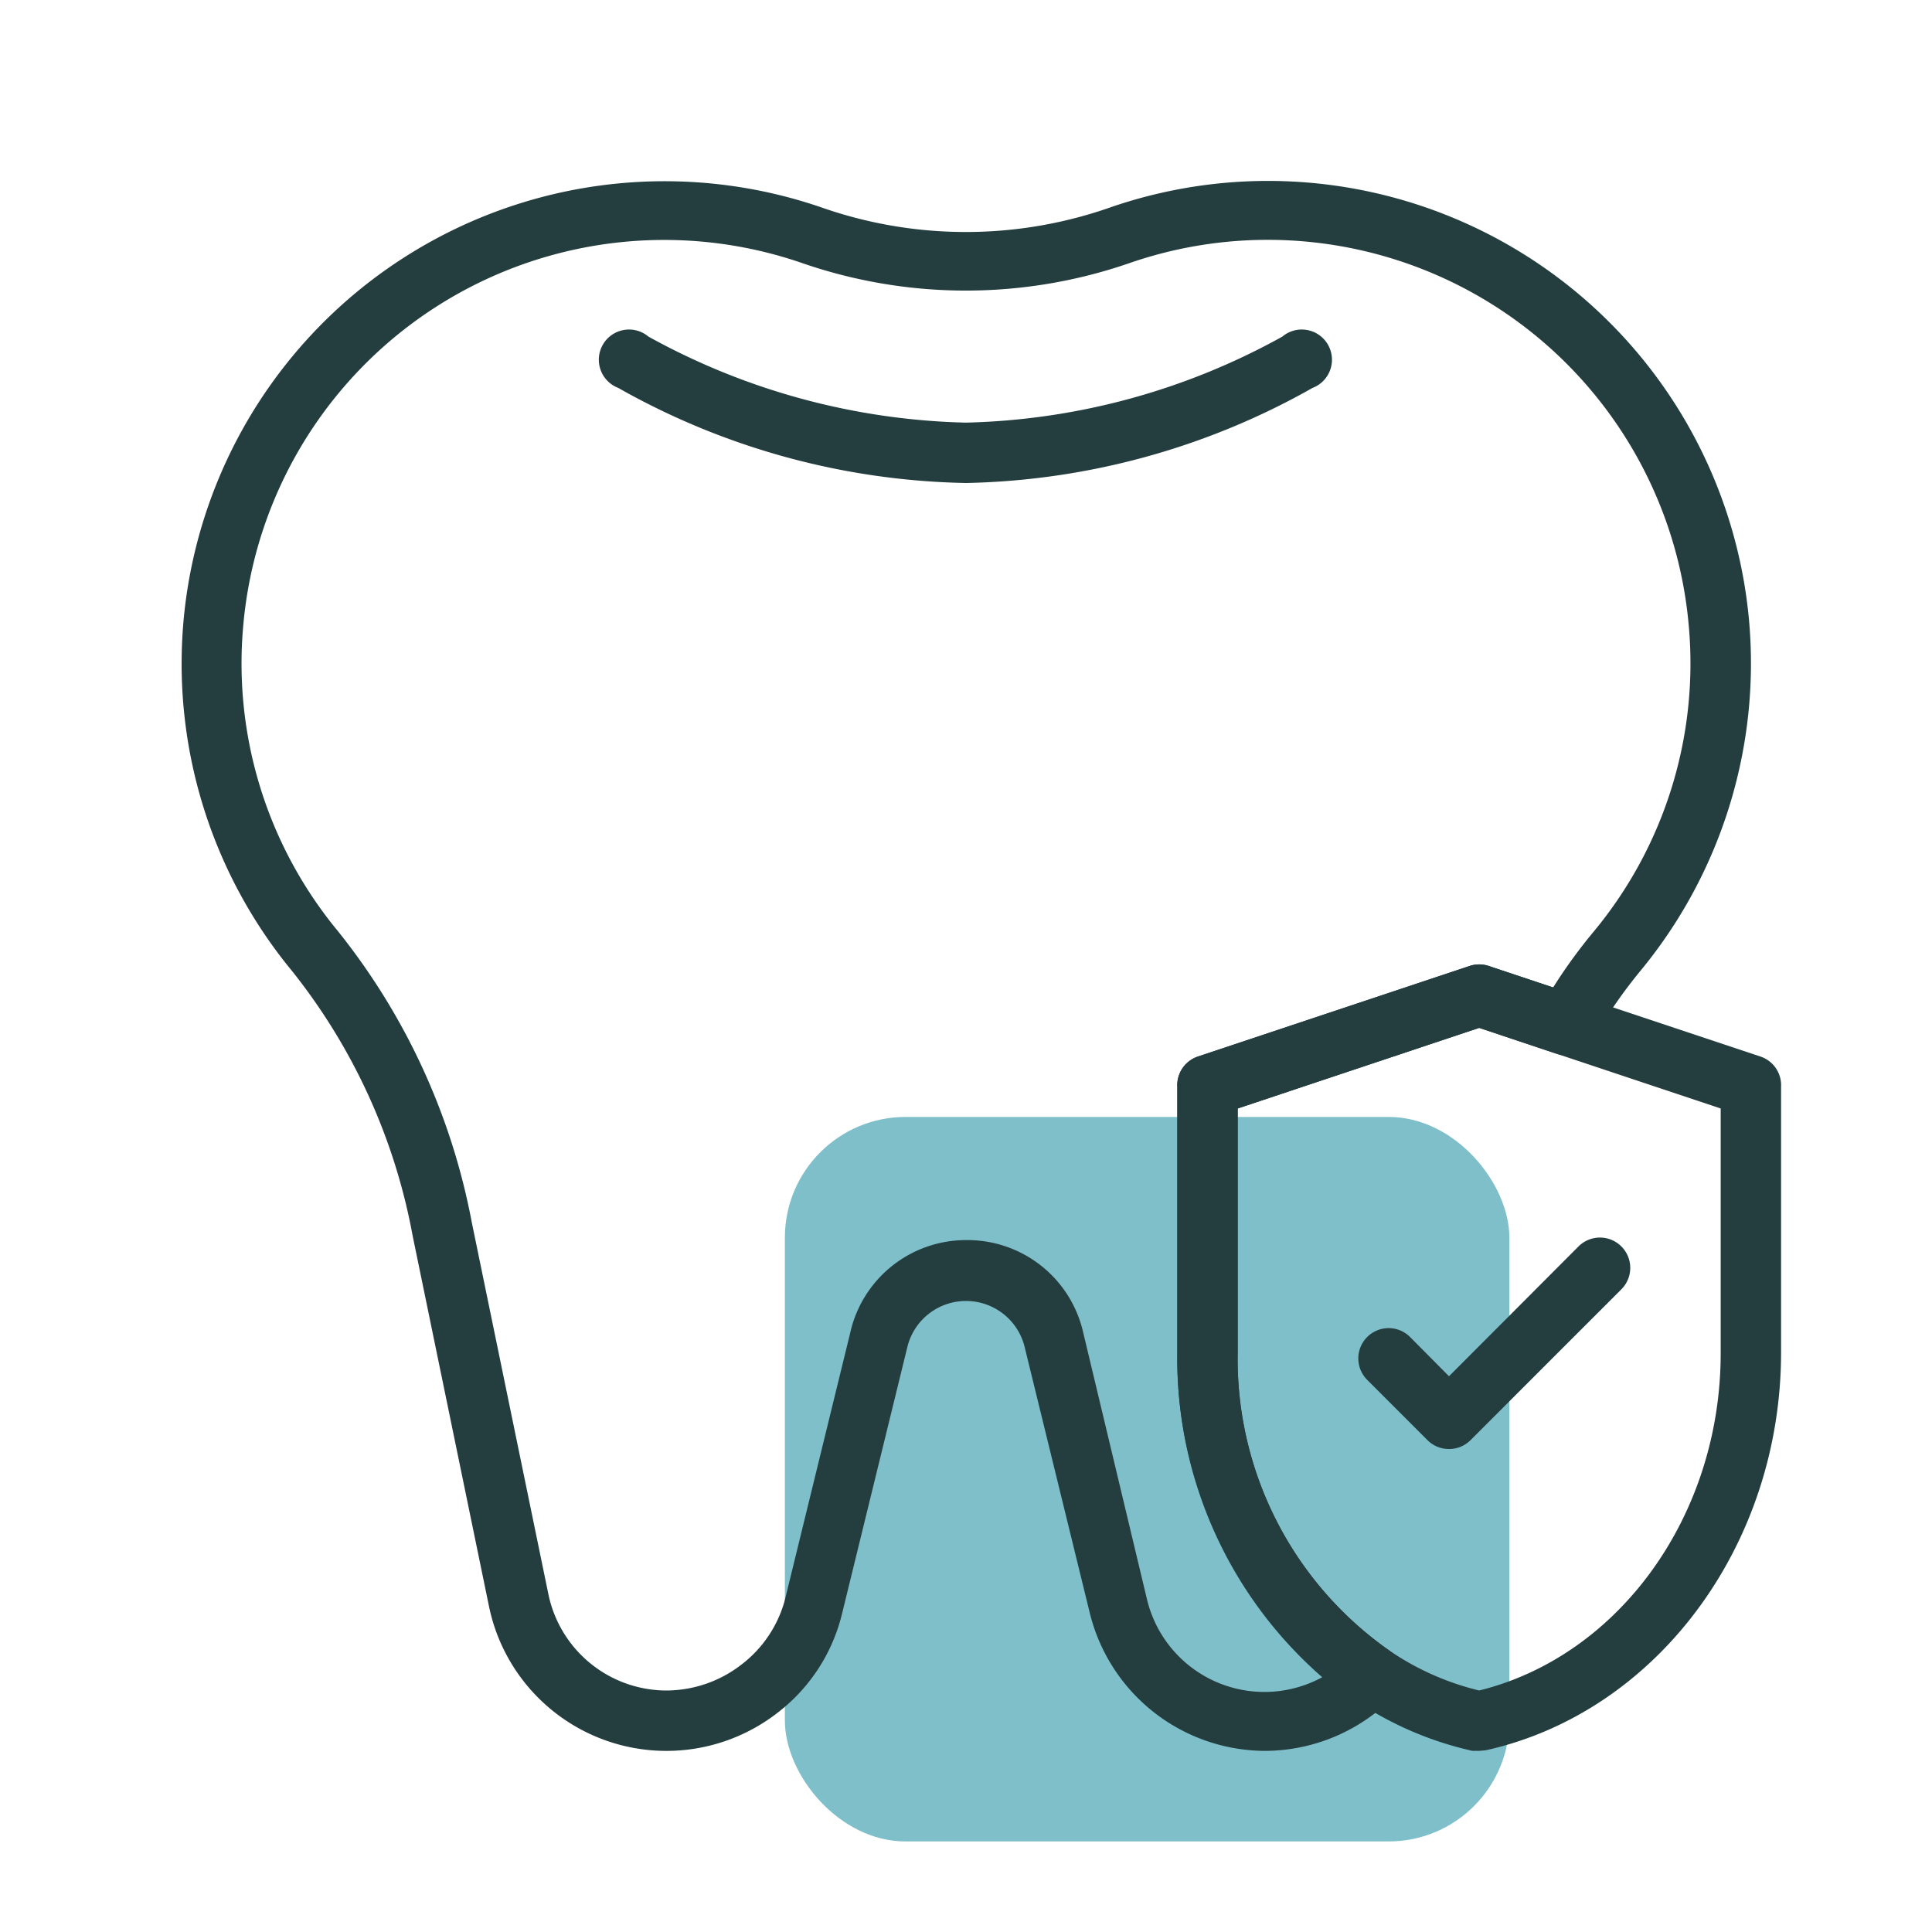
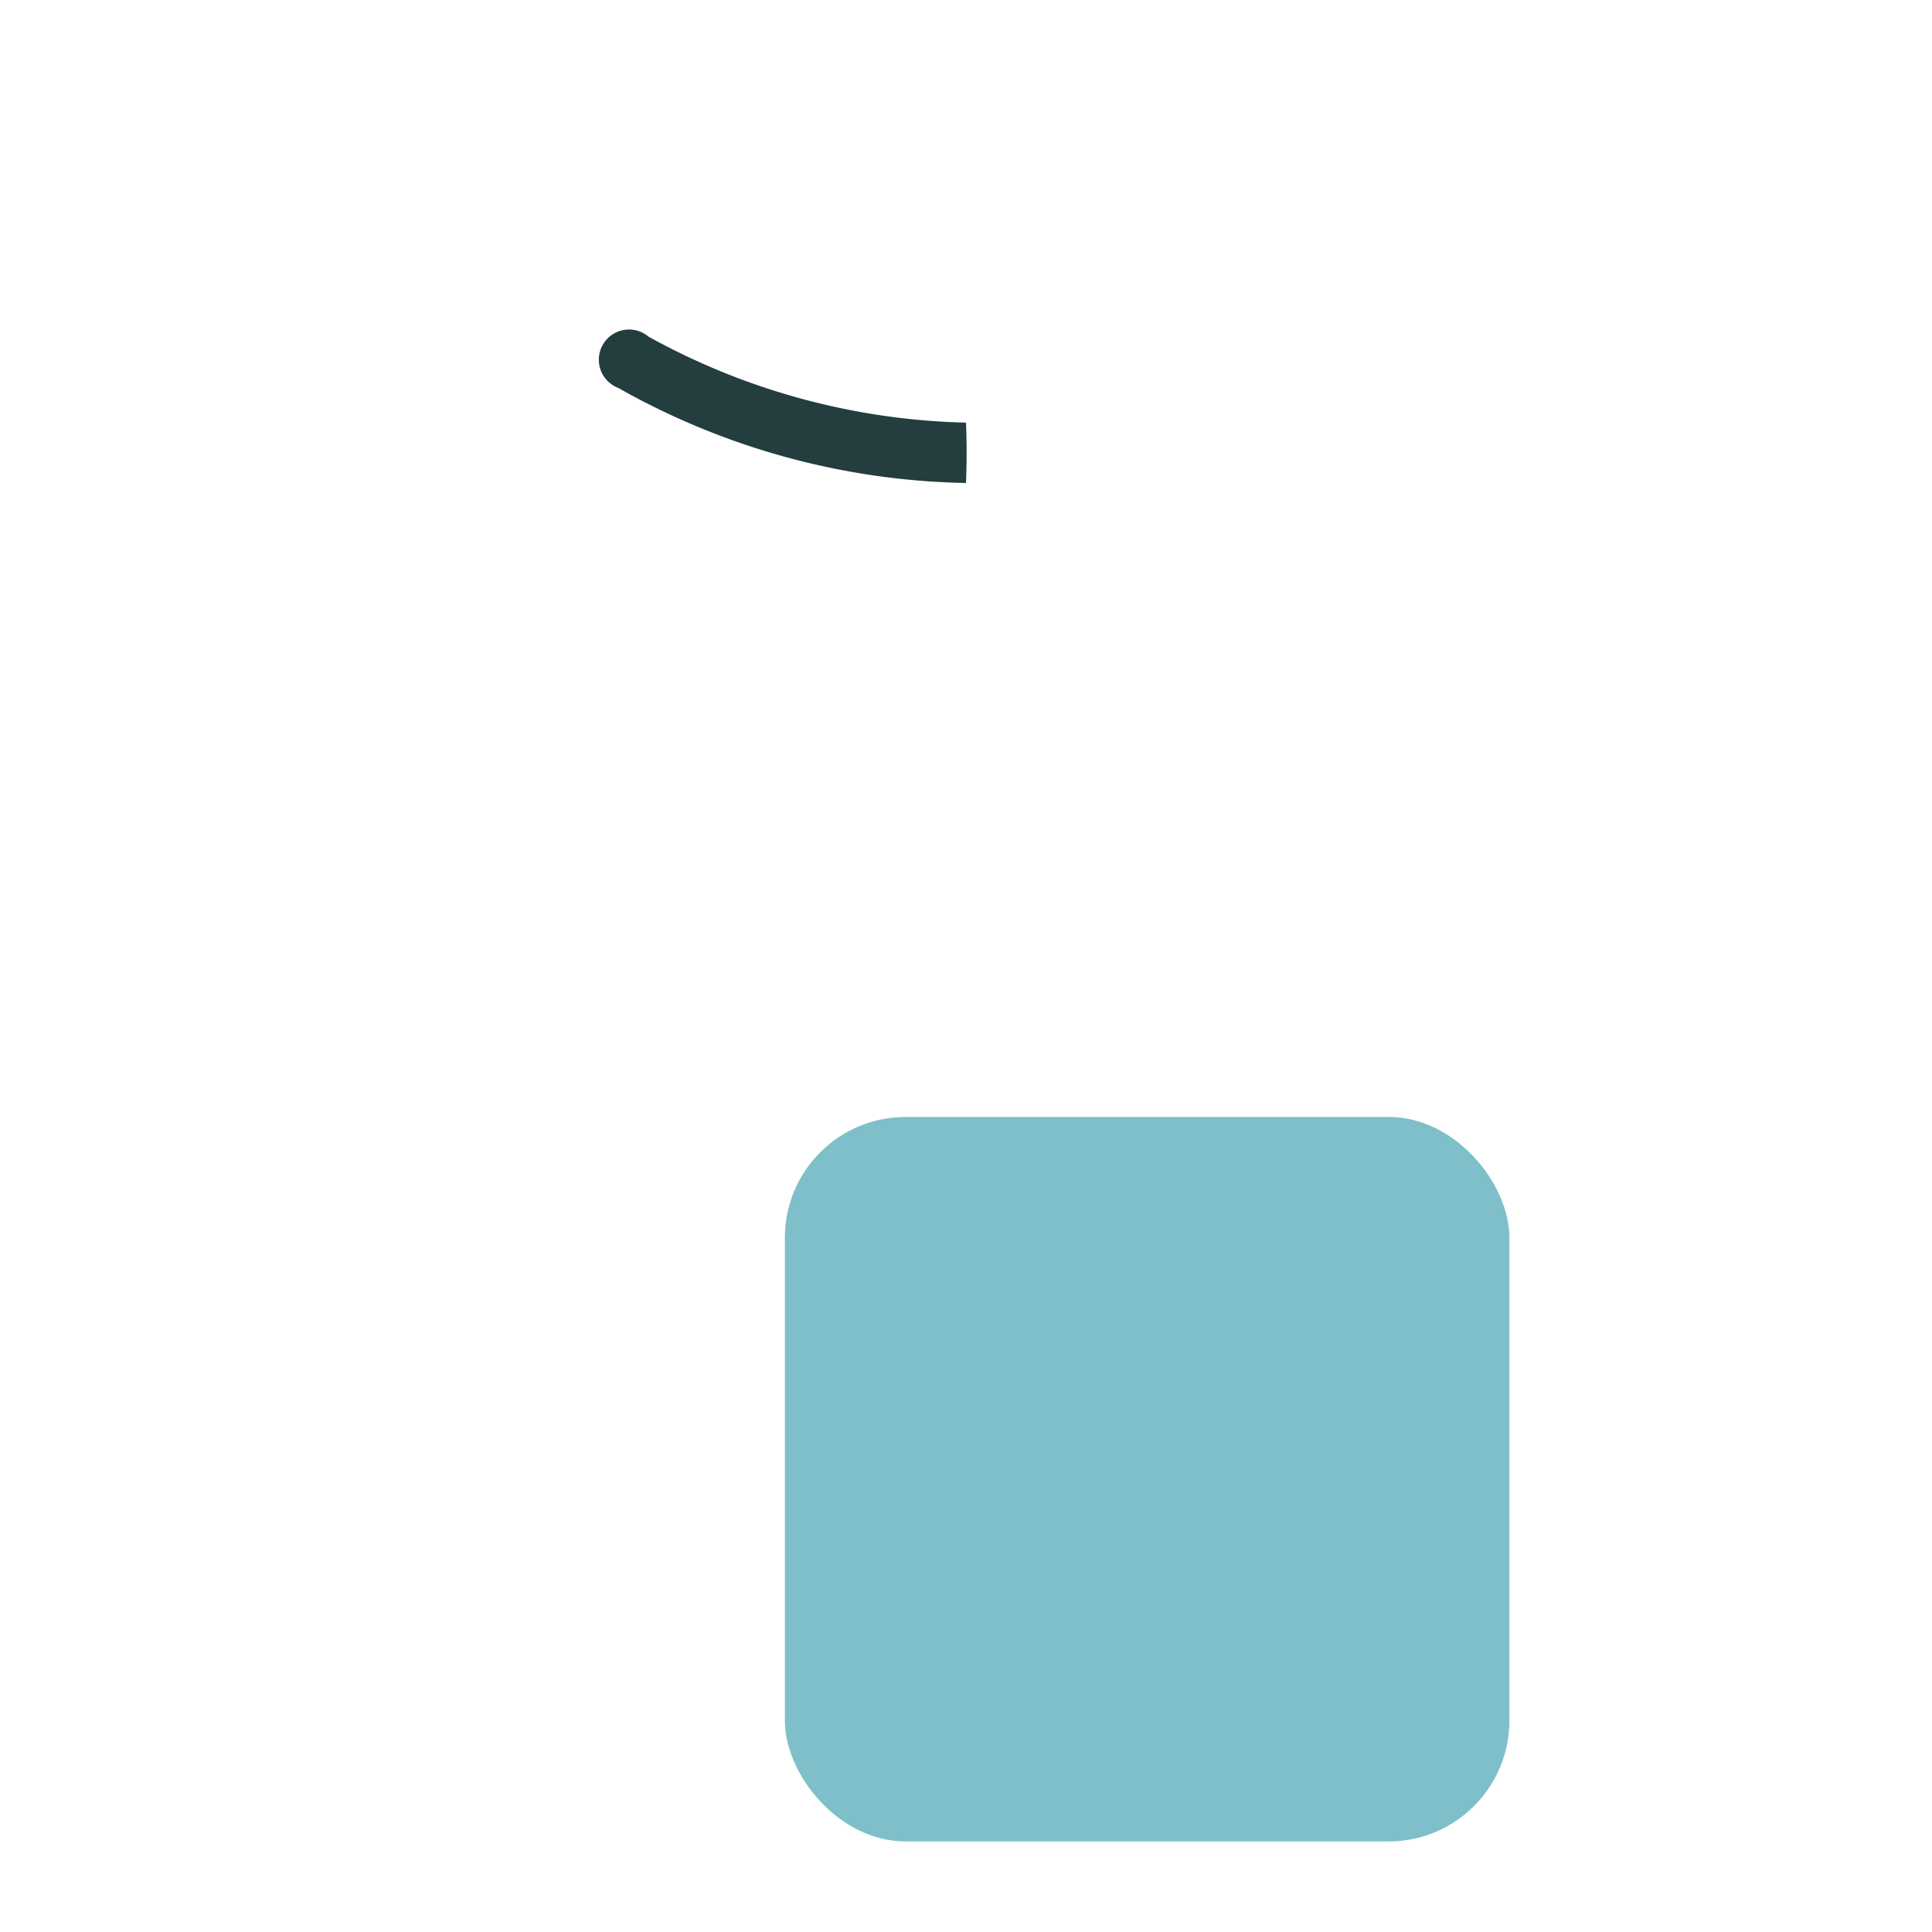
<svg xmlns="http://www.w3.org/2000/svg" viewBox="0 0 64 64">
  <defs>
    <style>.cls-1{fill:#008196;opacity:0.5;}.cls-2{fill:#243D3F;}</style>
  </defs>
  <title>tooth insurance</title>
  <g id="tooth_insurance" data-name="tooth insurance">
    <rect class="cls-1" x="26" y="37" width="24" height="24" rx="4" ry="4" />
-     <path class="cls-2" d="M41.93,58a6,6,0,0,1-5.83-4.57l-2.16-8.82a2,2,0,0,0-3.88,0L27.9,53.43a5.88,5.88,0,0,1-2.12,3.29,6,6,0,0,1-9.58-3.5L13.67,40.94a19.82,19.82,0,0,0-4-8.78,16,16,0,0,1-3.59-11.6A16,16,0,0,1,27.18,6.86a14.46,14.46,0,0,0,9.63,0,16,16,0,0,1,21.13,13.7,16,16,0,0,1-3.59,11.59,16.18,16.18,0,0,0-1.59,2.31,1,1,0,0,1-1.19.45L49,34.05l-8,2.67V44.8a11.79,11.79,0,0,0,5,9.86,1,1,0,0,1,.44.72,1,1,0,0,1-.26.8,5,5,0,0,1-.48.45A6,6,0,0,1,41.93,58ZM32,41.08a3.93,3.93,0,0,1,3.88,3.05L38,53a4,4,0,0,0,5.8,2.56A14,14,0,0,1,39,44.8V36a1,1,0,0,1,.68-1l9-3a1,1,0,0,1,.64,0l2.13.71a17.33,17.33,0,0,1,1.36-1.87h0a13.91,13.91,0,0,0,3.13-10.14,14,14,0,0,0-18.48-12,16.59,16.59,0,0,1-10.93,0,14,14,0,0,0-18.47,12,13.91,13.91,0,0,0,3.13,10.14,21.92,21.92,0,0,1,4.44,9.66l2.53,12.28A4,4,0,0,0,22.07,56a4.07,4.07,0,0,0,2.48-.85A4,4,0,0,0,26,53l2.16-8.83A3.93,3.93,0,0,1,32,41.08Z" />
-     <path class="cls-2" d="M32,16a24.28,24.28,0,0,1-11.52-3.15,1,1,0,1,1,1-1.7A22.8,22.8,0,0,0,32,14a22.69,22.69,0,0,0,10.48-2.85,1,1,0,1,1,1,1.7A24.28,24.28,0,0,1,32,16Z" />
-     <path class="cls-2" d="M49,58l-.22,0a11.34,11.34,0,0,1-3.85-1.65A13.85,13.85,0,0,1,39,44.8V36a1,1,0,0,1,.68-1l9-3a1,1,0,0,1,.64,0l9,3A1,1,0,0,1,59,36v8.8c0,6.38-4.11,11.92-9.78,13.18ZM41,36.72V44.8a11.79,11.79,0,0,0,5,9.86A9,9,0,0,0,49,56c4.65-1.15,8-5.81,8-11.17V36.72l-8-2.67Z" />
-     <path class="cls-2" d="M48,48a1,1,0,0,1-.71-.29l-2-2a1,1,0,0,1,1.42-1.42L48,45.59l4.29-4.3a1,1,0,0,1,1.42,1.42l-5,5A1,1,0,0,1,48,48Z" />
+     <path class="cls-2" d="M32,16a24.28,24.28,0,0,1-11.52-3.15,1,1,0,1,1,1-1.7A22.8,22.8,0,0,0,32,14A24.28,24.28,0,0,1,32,16Z" />
  </g>
</svg>